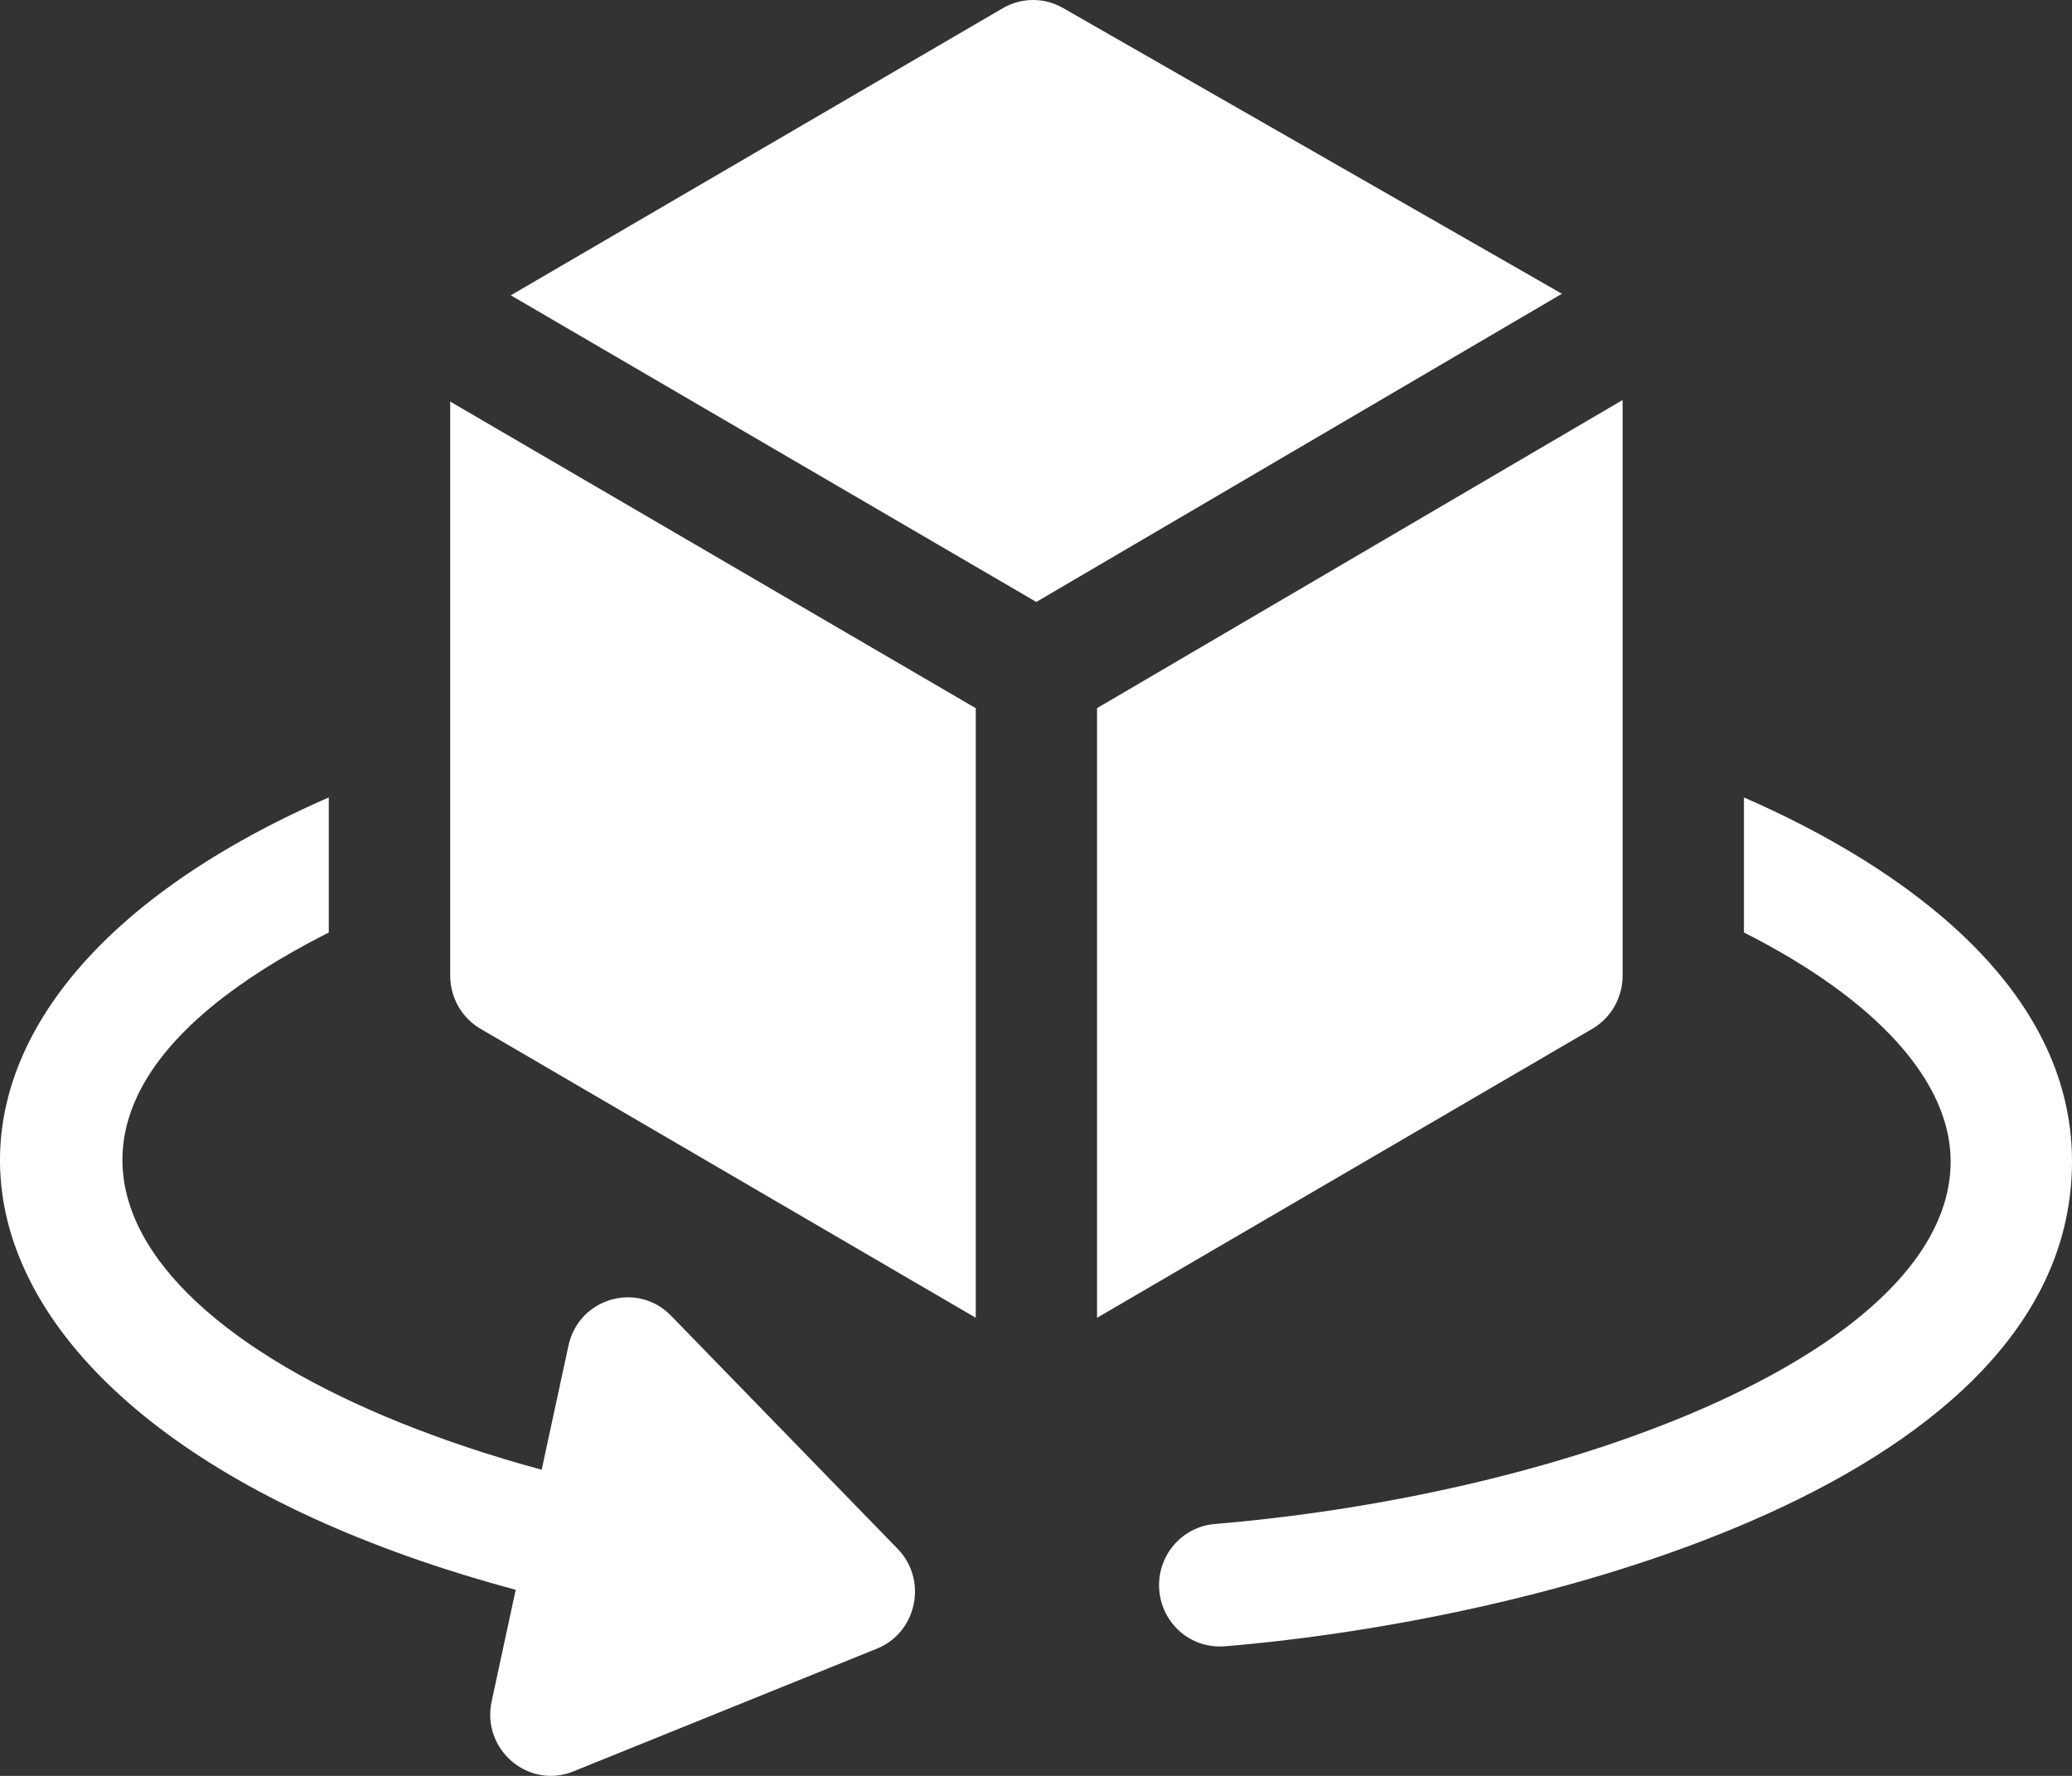
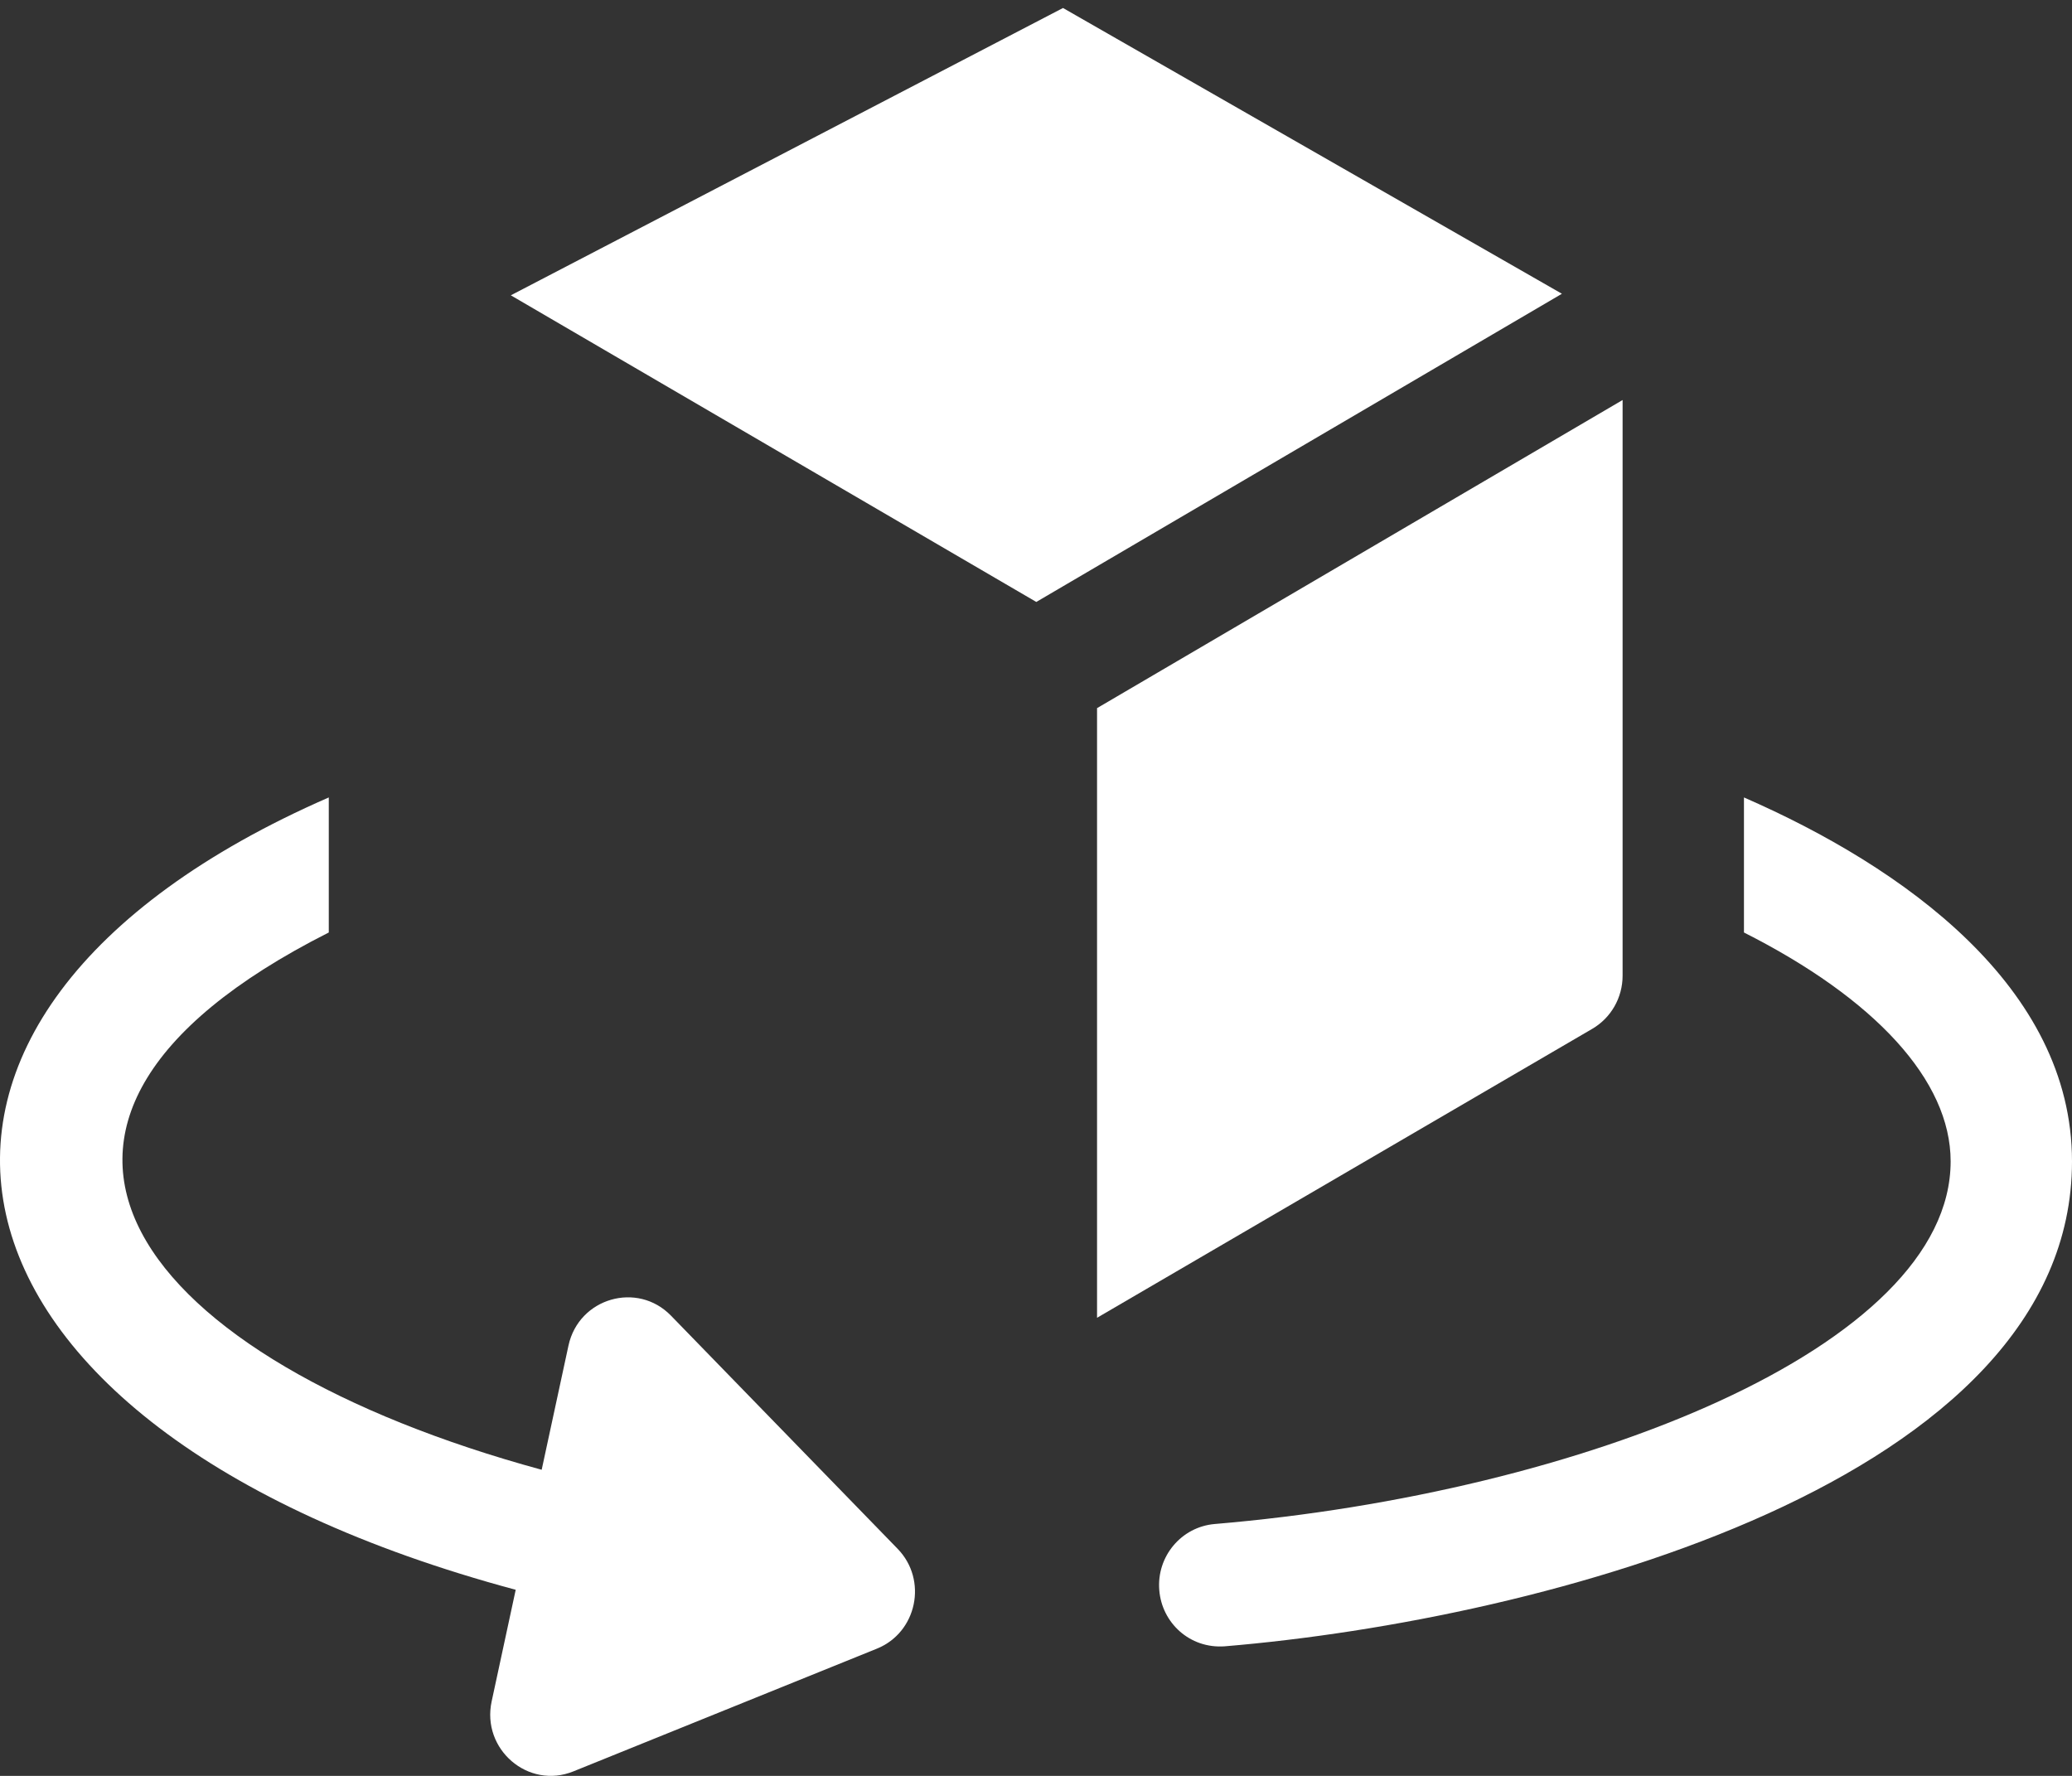
<svg xmlns="http://www.w3.org/2000/svg" width="28" height="24" viewBox="0 0 28 24" fill="none">
  <rect x="0" y="0" width="28" height="24" fill="#333333" stroke="none" />
  <path d="M23.567 10.777V12.602C25.334 13.495 26.36 14.6 26.36 15.695C26.36 18.207 21.361 20.18 16.416 20.596C15.964 20.634 15.628 21.035 15.666 21.491C15.701 21.929 16.075 22.283 16.55 22.249C20.856 21.89 28 20.012 28 15.695C28 13.338 25.718 11.716 23.567 10.777Z" fill="white" />
  <path d="M9.068 17.781C8.613 17.312 7.821 17.541 7.682 18.185L7.32 19.863C1.891 18.385 -0.716 15.208 4.443 12.602V10.777C-2.326 13.73 -1.264 19.274 6.969 21.485L6.644 22.993C6.504 23.64 7.138 24.187 7.749 23.939L11.849 22.281C12.392 22.062 12.54 21.353 12.13 20.931L9.068 17.781Z" fill="white" />
-   <path d="M14.365 0.108C14.112 -0.037 13.802 -0.036 13.551 0.111L6.903 3.991C8.029 4.648 13.392 7.778 14.004 8.135L21.107 3.97L14.365 0.108Z" fill="white" />
-   <path d="M6.084 13.186C6.084 13.482 6.24 13.756 6.494 13.904L13.186 17.809V9.571L6.084 5.427V13.186H6.084Z" fill="white" />
+   <path d="M14.365 0.108L6.903 3.991C8.029 4.648 13.392 7.778 14.004 8.135L21.107 3.97L14.365 0.108Z" fill="white" />
  <path d="M21.927 13.186V5.406L14.825 9.57V17.809L21.517 13.904C21.771 13.756 21.927 13.482 21.927 13.186Z" fill="white" />
</svg>